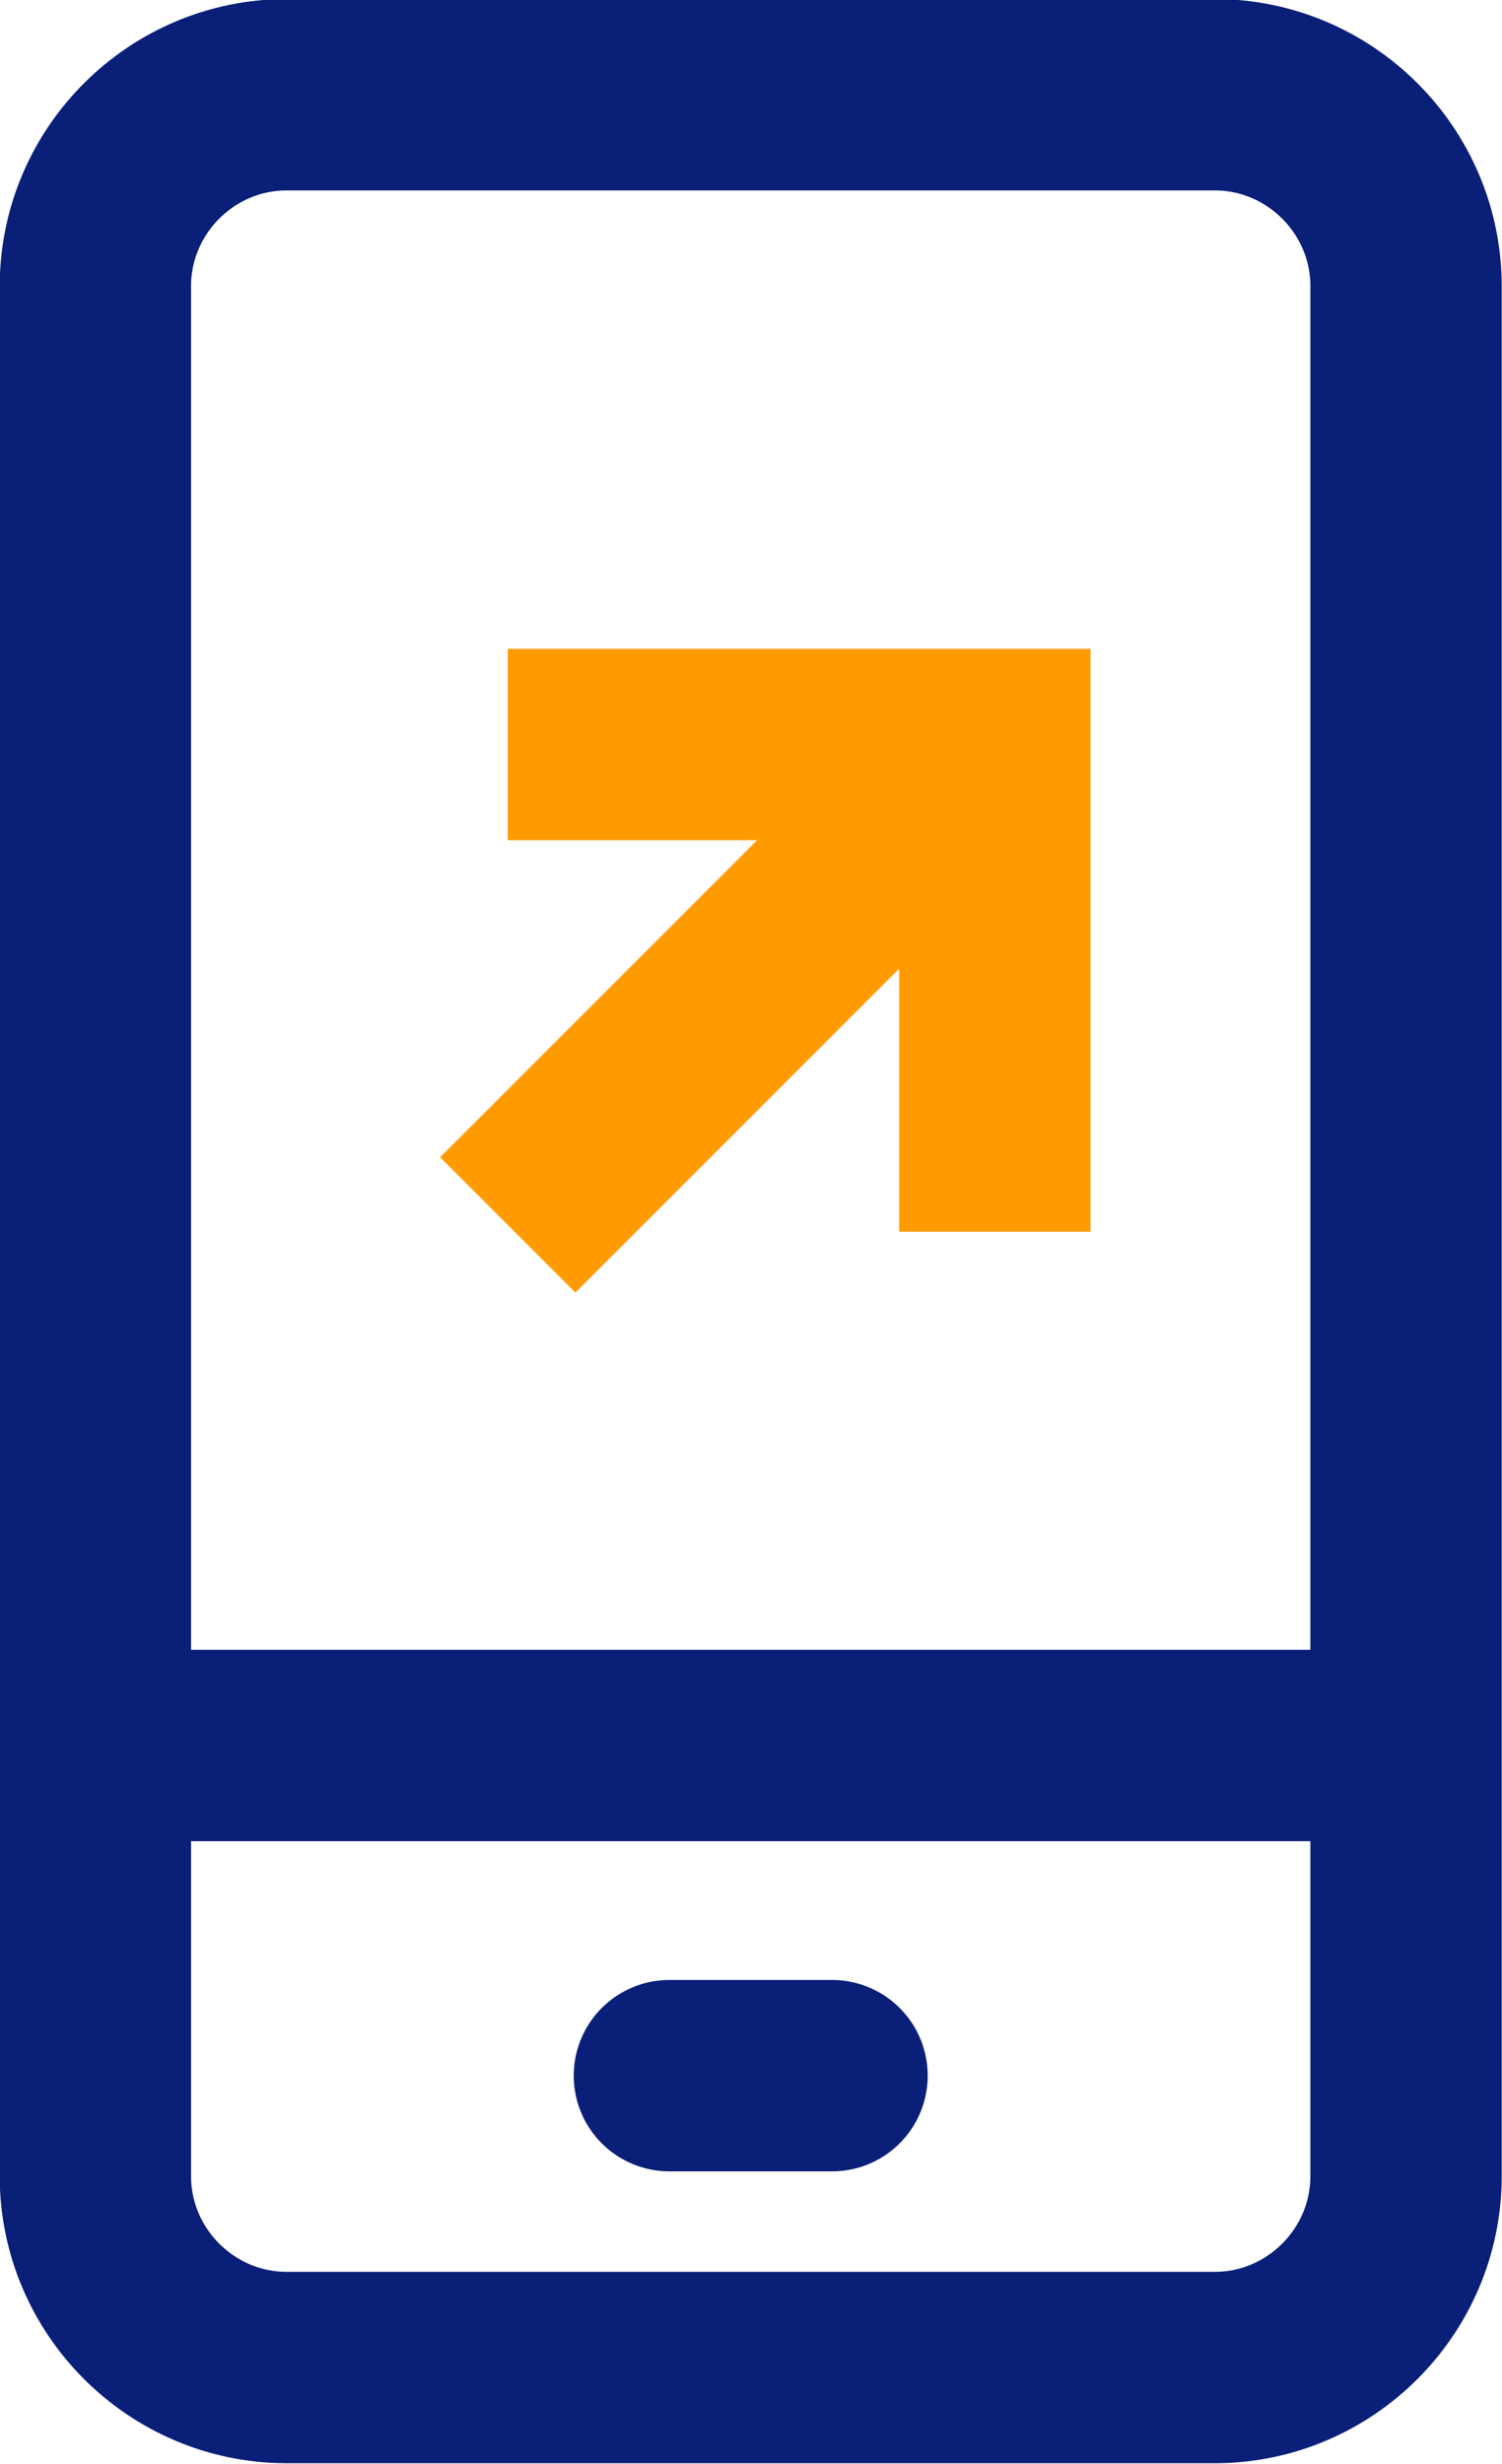
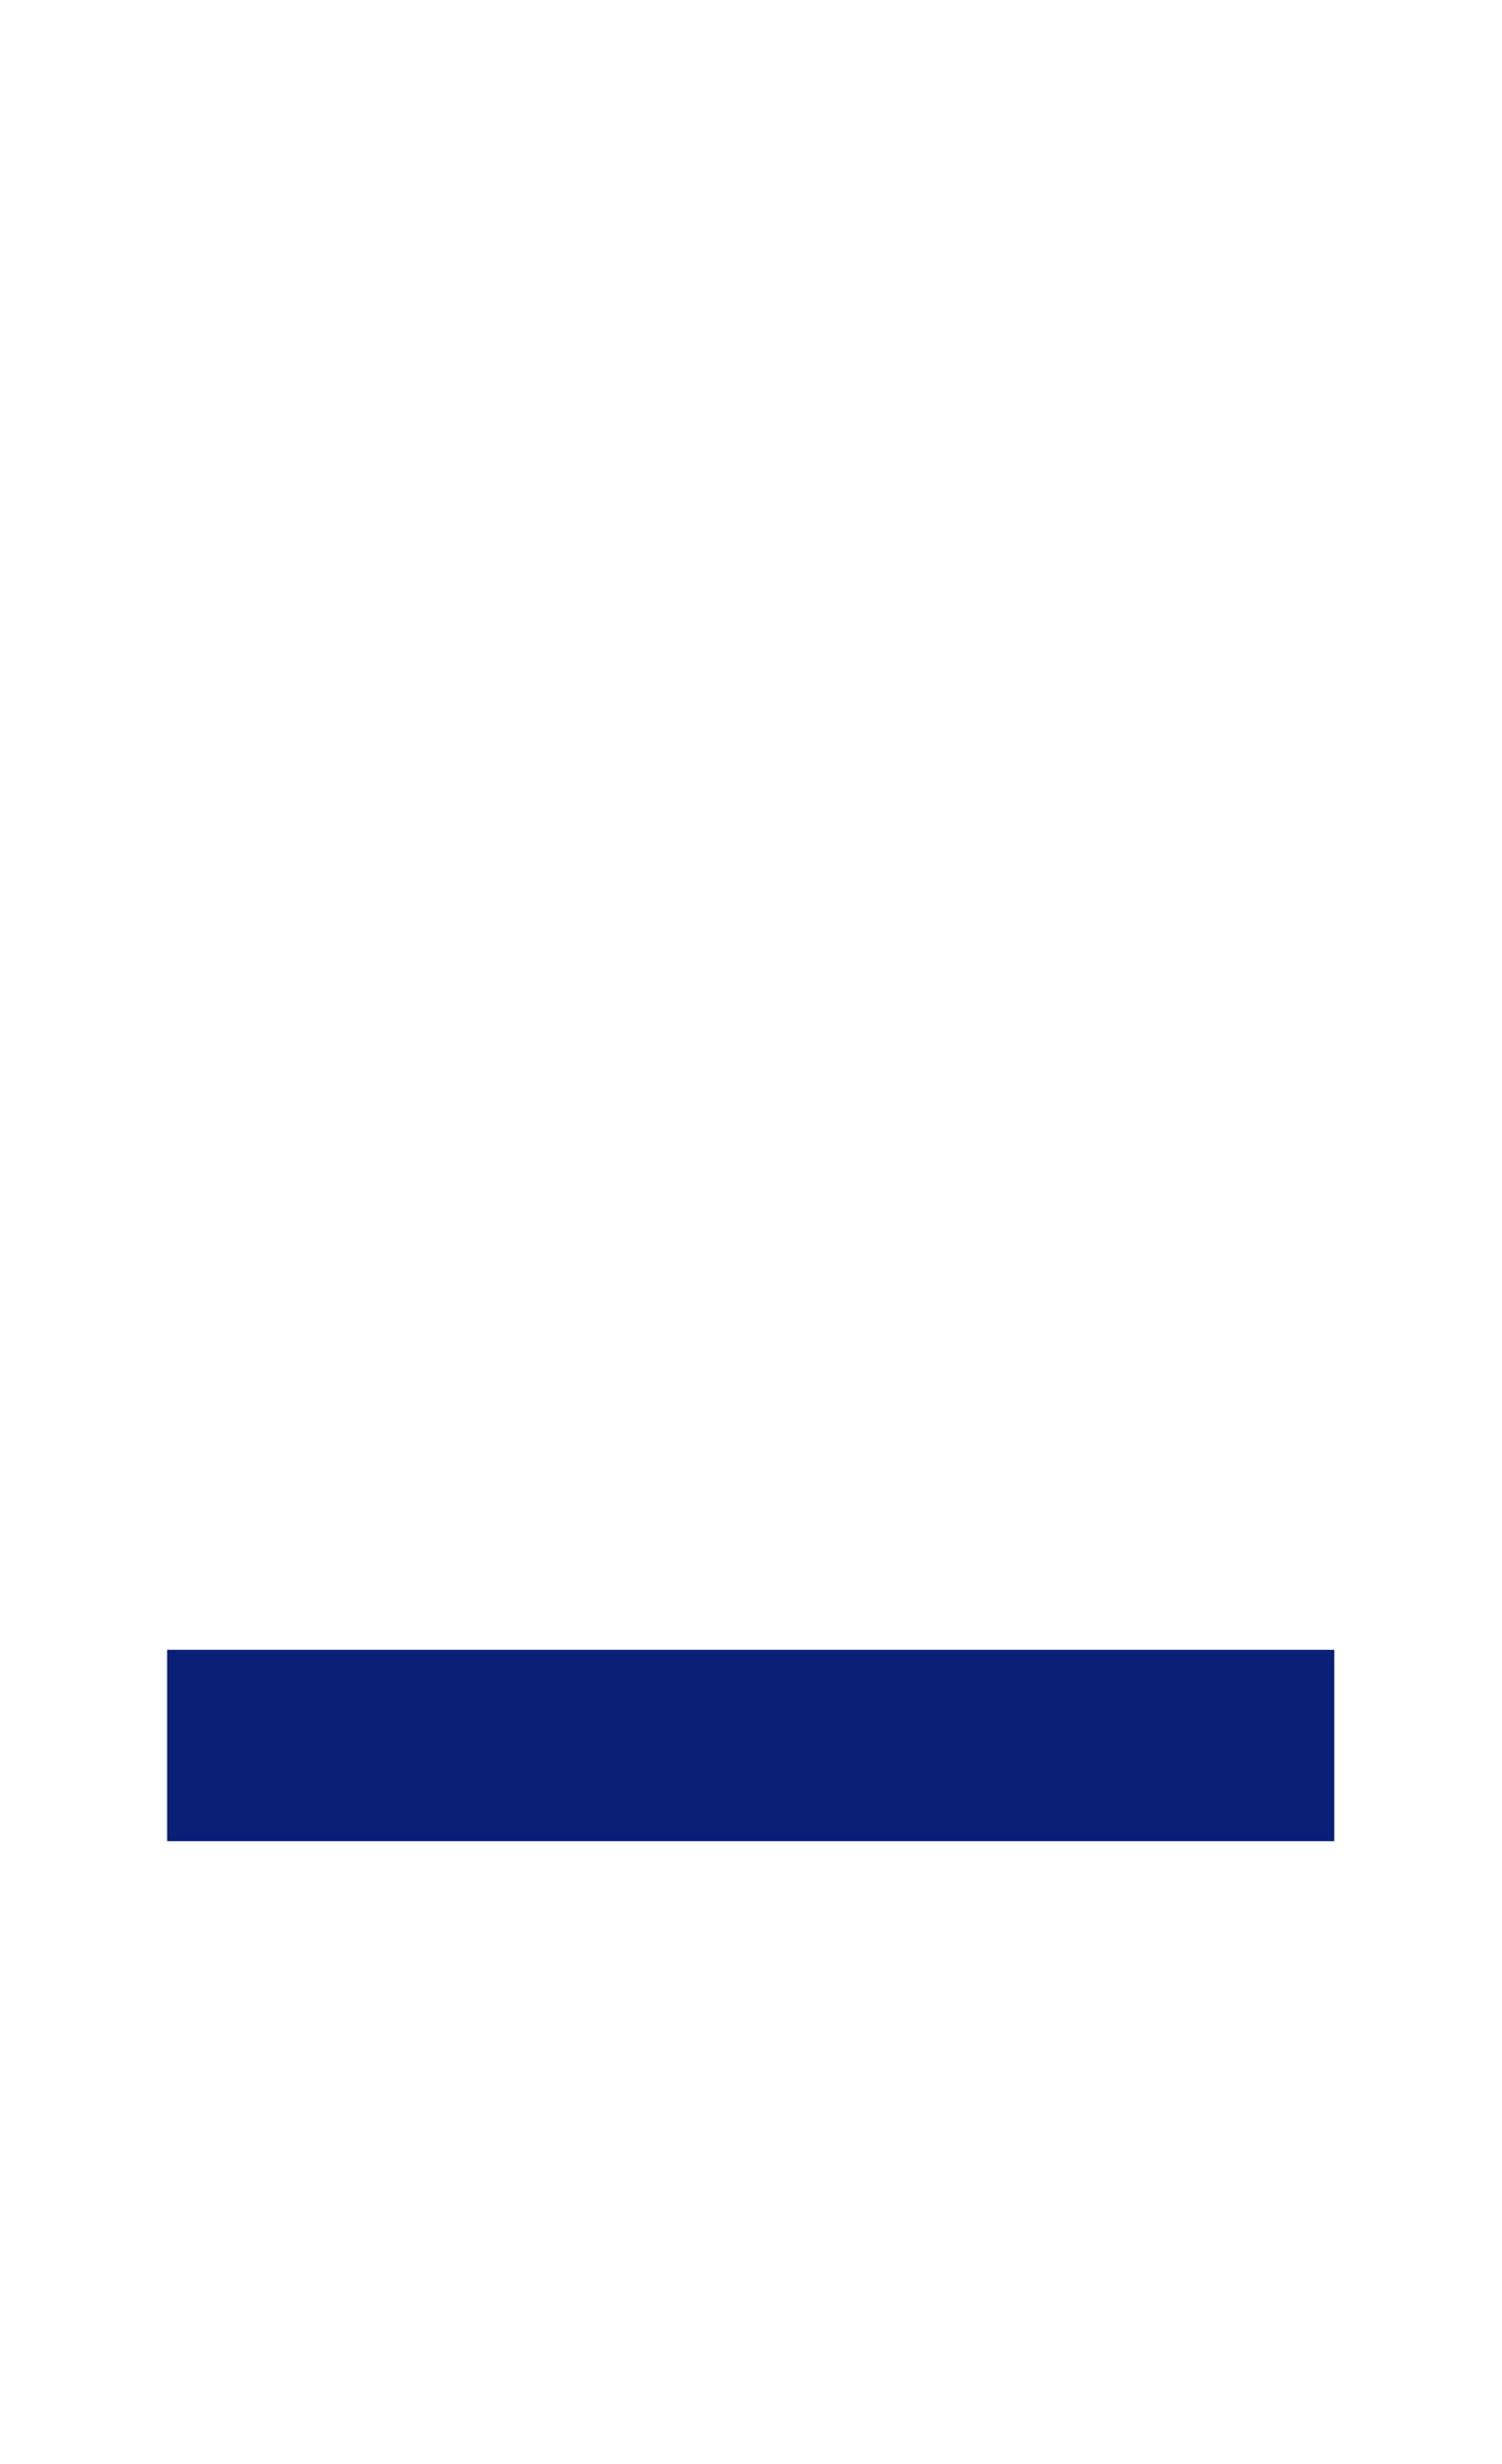
<svg xmlns="http://www.w3.org/2000/svg" version="1.1" id="Calque_1" x="0px" y="0px" viewBox="0 0 31.4 51.5" style="enable-background:new 0 0 31.4 51.5;" xml:space="preserve">
  <style type="text/css">
	.st0{fill:none;stroke:#0A1F78;stroke-width:4;stroke-linejoin:round;}
	.st1{fill:none;stroke:#0A1F78;stroke-width:4;stroke-linecap:round;stroke-linejoin:round;}
	.st2{fill:none;stroke:#0A1F78;stroke-width:4;}
	.st3{fill:none;stroke:#FF9B00;stroke-width:4;stroke-linejoin:round;}
	.st4{fill:none;stroke:#FF9B00;stroke-width:4;}
</style>
  <g id="Groupe_2263" transform="translate(-422.806 -1670.92)">
    <line id="Ligne_5" class="st0" x1="426.3" y1="1707.4" x2="450.7" y2="1707.4" />
-     <line id="Ligne_6" class="st1" x1="436.8" y1="1714.3" x2="440.2" y2="1714.3" />
-     <path id="Rectangle_721" class="st2" d="M428.8,1672.9h19.4c2.2,0,4,1.8,4,4v39.5c0,2.2-1.8,4-4,4h-19.4c-2.2,0-4-1.8-4-4v-39.5   C424.8,1674.7,426.6,1672.9,428.8,1672.9z" />
    <g id="Icon_feather-arrow-left" transform="translate(459.23 1691.5) rotate(135)">
-       <path id="Tracé_7174" class="st3" d="M21.8,14.7H7.5" />
-       <path id="Tracé_7175" class="st4" d="M14.7,21.8l-7.2-7.2l7.2-7.2" />
-     </g>
+       </g>
  </g>
</svg>